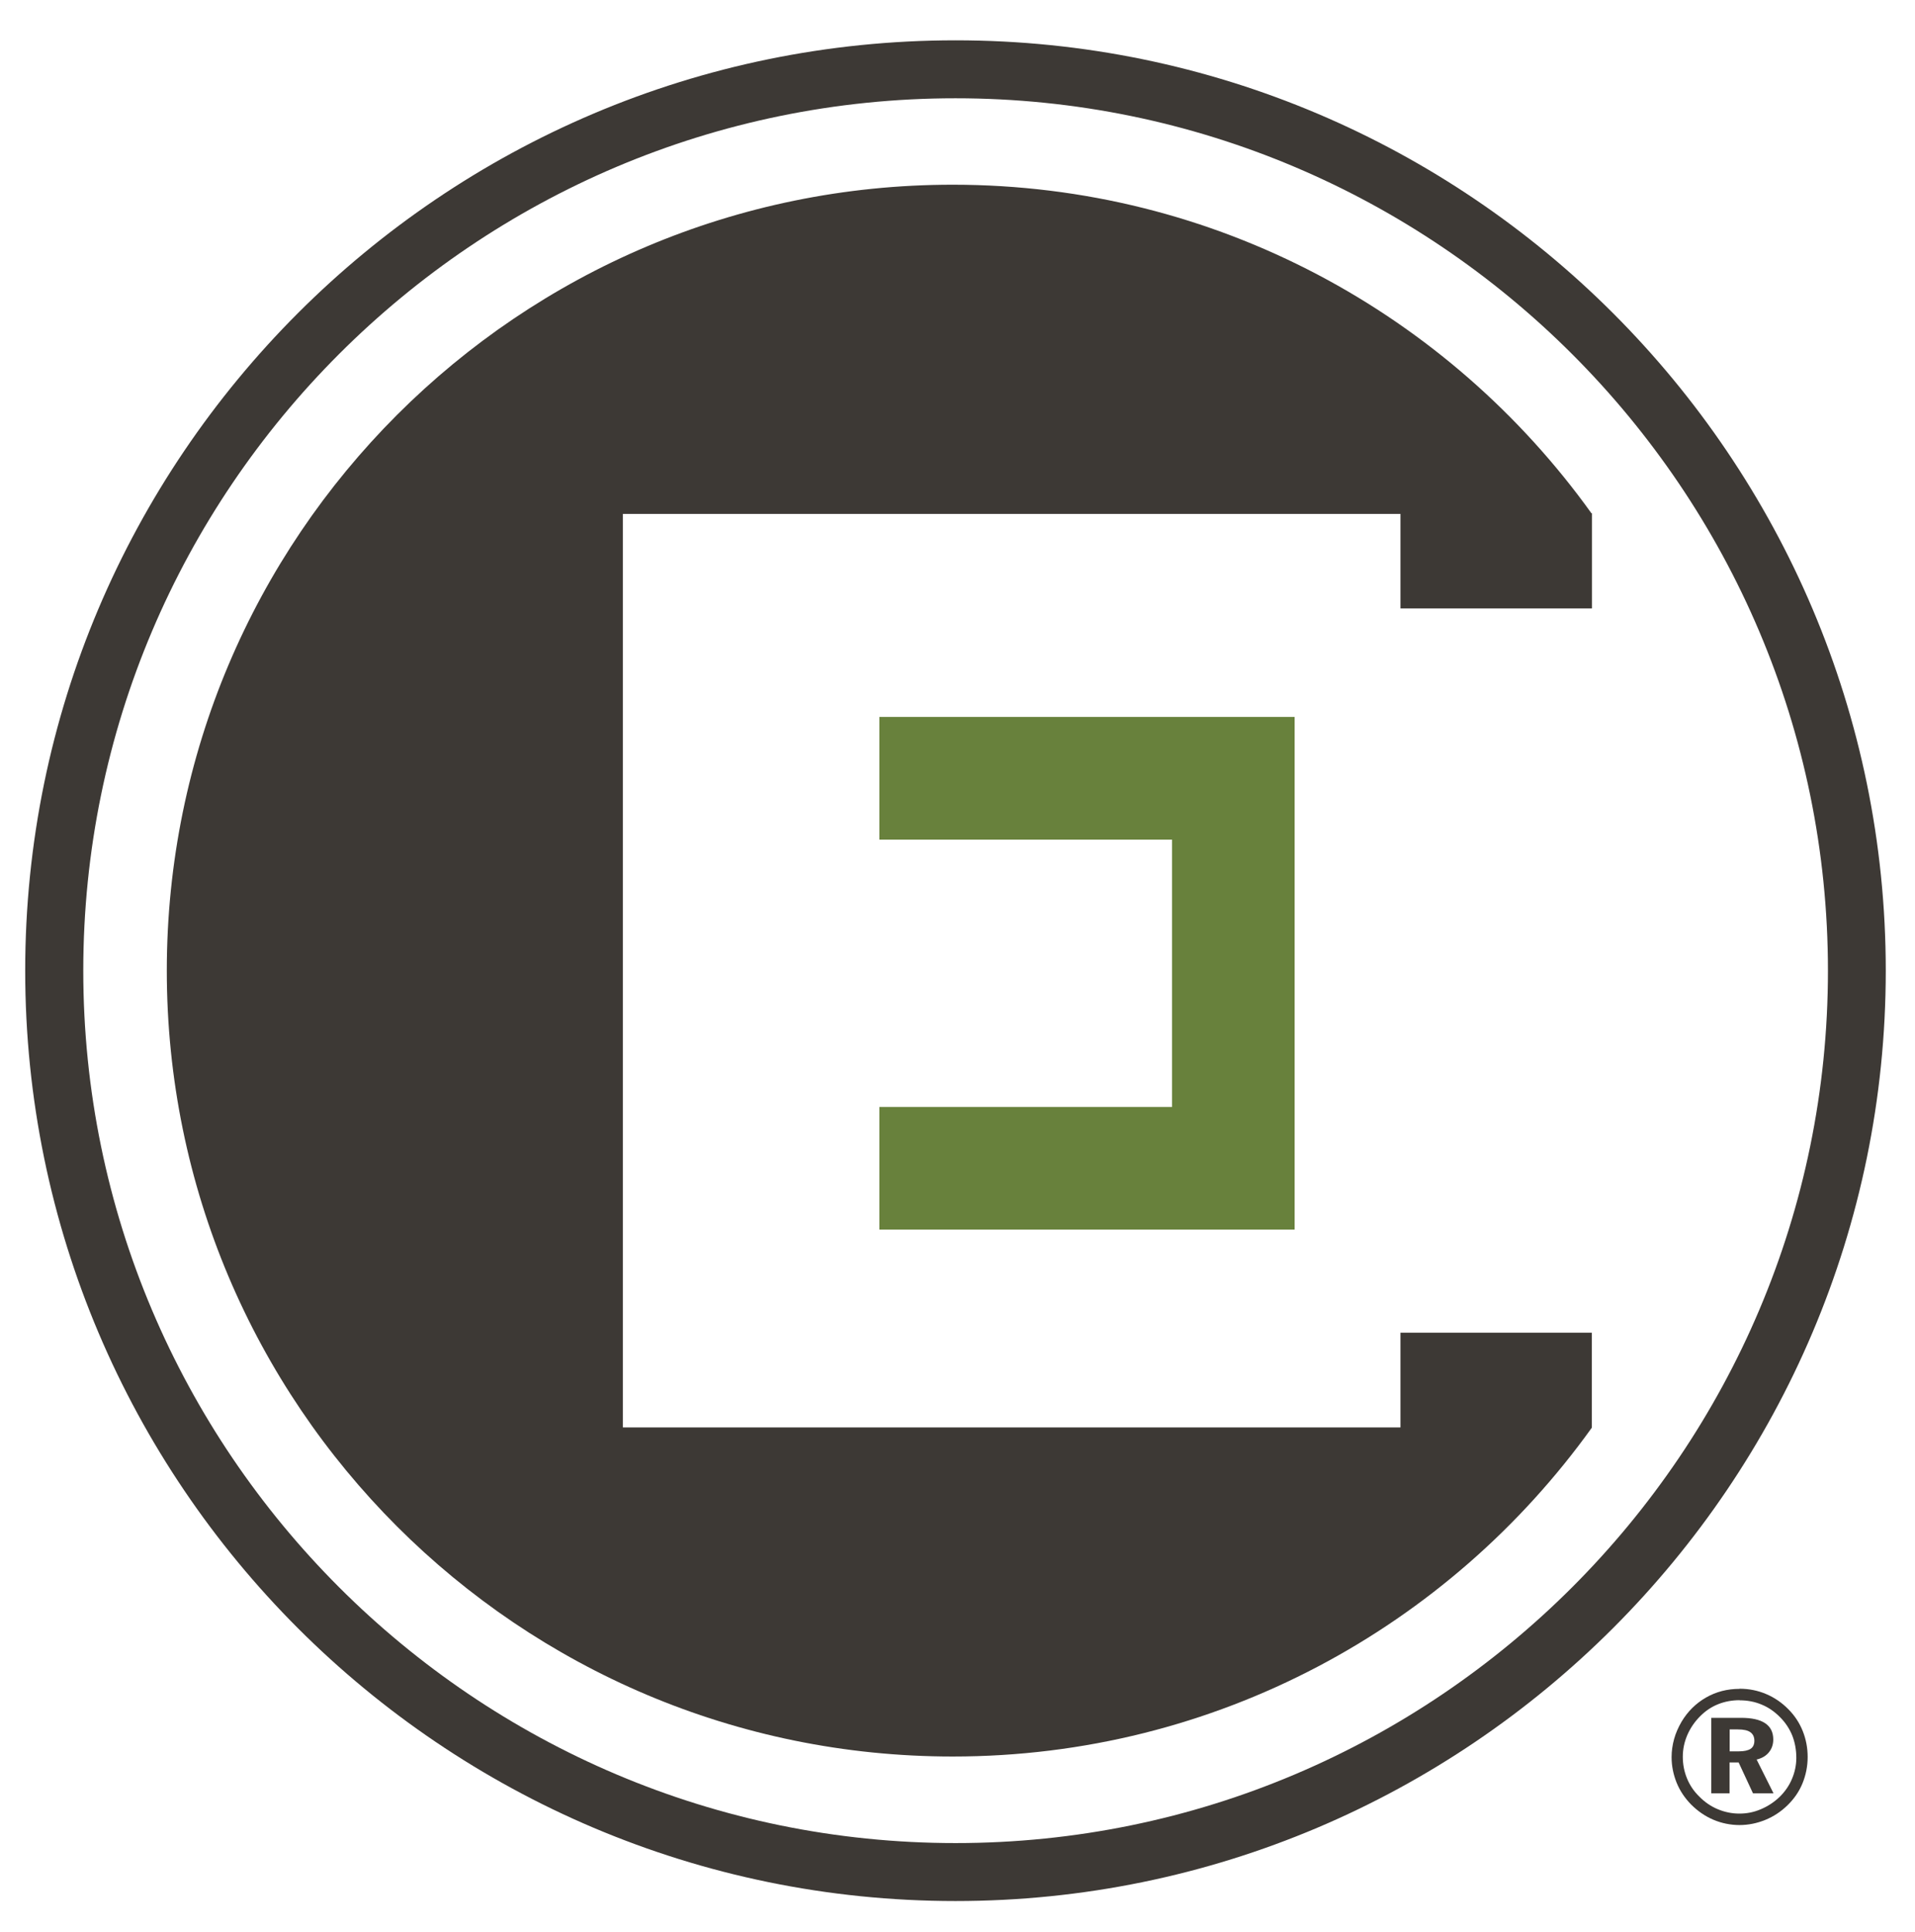
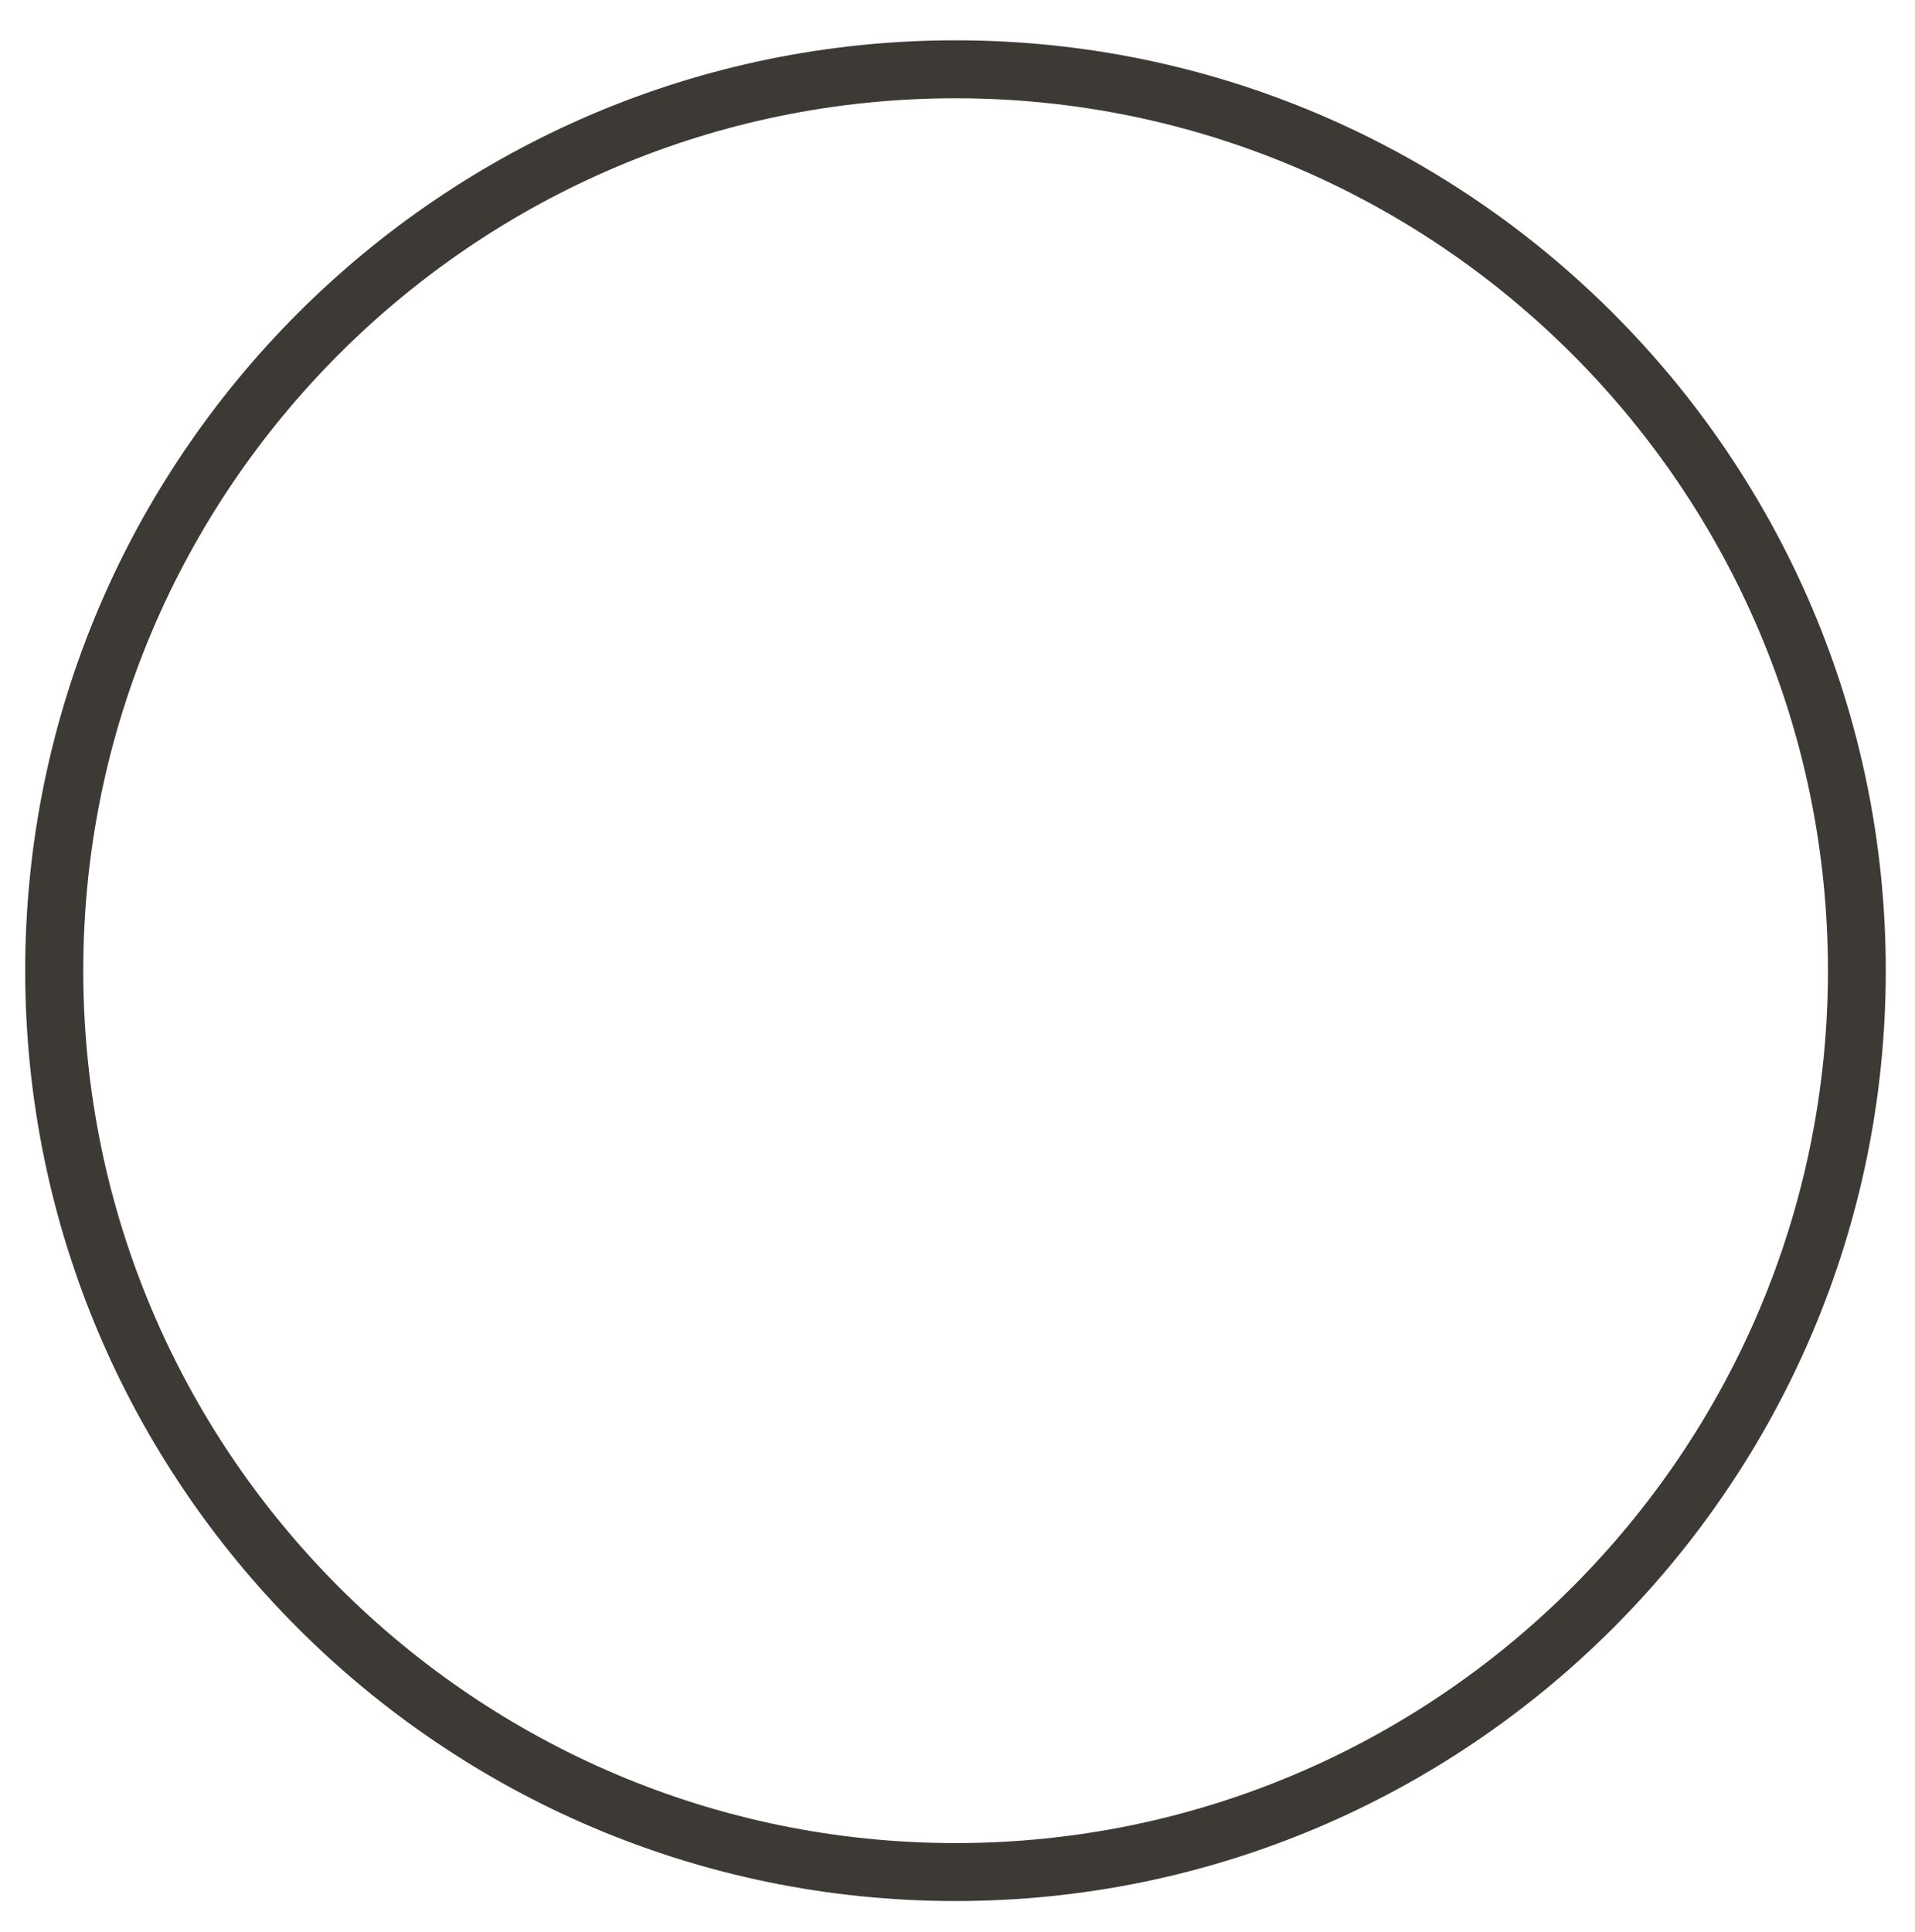
<svg xmlns="http://www.w3.org/2000/svg" id="Layer_1" version="1.1" viewBox="0 0 152 153.36">
  <defs>
    <style>
      .st0 {
        fill: #68813c;
      }

      .st1 {
        fill: #3d3935;
      }
    </style>
  </defs>
  <g>
-     <path class="st1" d="M126.36,48.28v-7.54h-.04c-11.32-15.78-29.8-26.08-50.7-26.08-34.45,0-62.38,27.93-62.38,62.38s27.92,62.37,62.38,62.37c20.91,0,39.4-10.3,50.73-26.1h0v-7.54h-15.19v7.52h-61.72V40.79h61.72v7.5h15.19Z" />
-     <polygon class="st0" points="69.8 87.86 69.8 97.59 93.03 97.59 102.76 97.59 102.76 87.86 102.76 66.64 102.76 56.9 93.03 56.9 69.8 56.9 69.8 66.64 93.03 66.64 93.03 87.86 69.8 87.86" />
    <path class="st1" d="M75.84,3.2C35.12,3.2,2,36.32,2,77.04s33.12,73.84,73.84,73.84h0c40.71,0,73.84-33.13,73.84-73.84S116.56,3.2,75.84,3.2ZM75.85,146.28h0c-38.18,0-69.24-31.07-69.24-69.24S37.66,7.8,75.84,7.8s69.25,31.06,69.25,69.24-31.06,69.24-69.24,69.24Z" />
  </g>
-   <path class="st1" d="M138.07,134.03c.75,0,1.45.14,2.11.42.66.28,1.25.68,1.77,1.21.5.5.88,1.08,1.14,1.73.26.65.39,1.34.39,2.06s-.14,1.43-.41,2.09c-.27.66-.67,1.23-1.18,1.73-.52.51-1.11.9-1.77,1.17-.66.27-1.35.41-2.05.41s-1.41-.14-2.07-.42c-.66-.28-1.25-.69-1.77-1.21-.5-.51-.89-1.09-1.15-1.73-.26-.65-.4-1.32-.4-2.03,0-.49.07-.97.2-1.44.13-.47.33-.92.59-1.37.49-.82,1.14-1.46,1.94-1.92s1.69-.69,2.66-.69ZM138.08,134.94c-.61,0-1.19.11-1.71.32-.53.21-1,.53-1.42.95-.44.44-.78.94-1.02,1.49-.24.56-.36,1.13-.36,1.73s.11,1.17.33,1.71c.22.54.54,1.02.97,1.44.43.44.92.78,1.47,1.01.55.23,1.12.35,1.72.35s1.15-.11,1.69-.34c.55-.23,1.05-.55,1.5-.98.42-.41.75-.88.98-1.42.23-.54.35-1.1.35-1.68,0-.64-.11-1.23-.32-1.77-.22-.54-.54-1.03-.96-1.45-.44-.45-.93-.79-1.47-1.01-.54-.23-1.13-.34-1.75-.34ZM135.84,136.34h2.35c.85,0,1.49.14,1.92.43s.64.72.64,1.29c0,.4-.12.74-.35,1.02-.23.28-.55.47-.97.57l1.34,2.68h-1.63l-1.14-2.45h-.72v2.45h-1.45v-5.99ZM137.29,137.26v1.74h.72c.43,0,.74-.07.94-.2s.3-.35.3-.64c0-.31-.11-.53-.32-.68s-.54-.22-.99-.22h-.65Z" />
</svg>